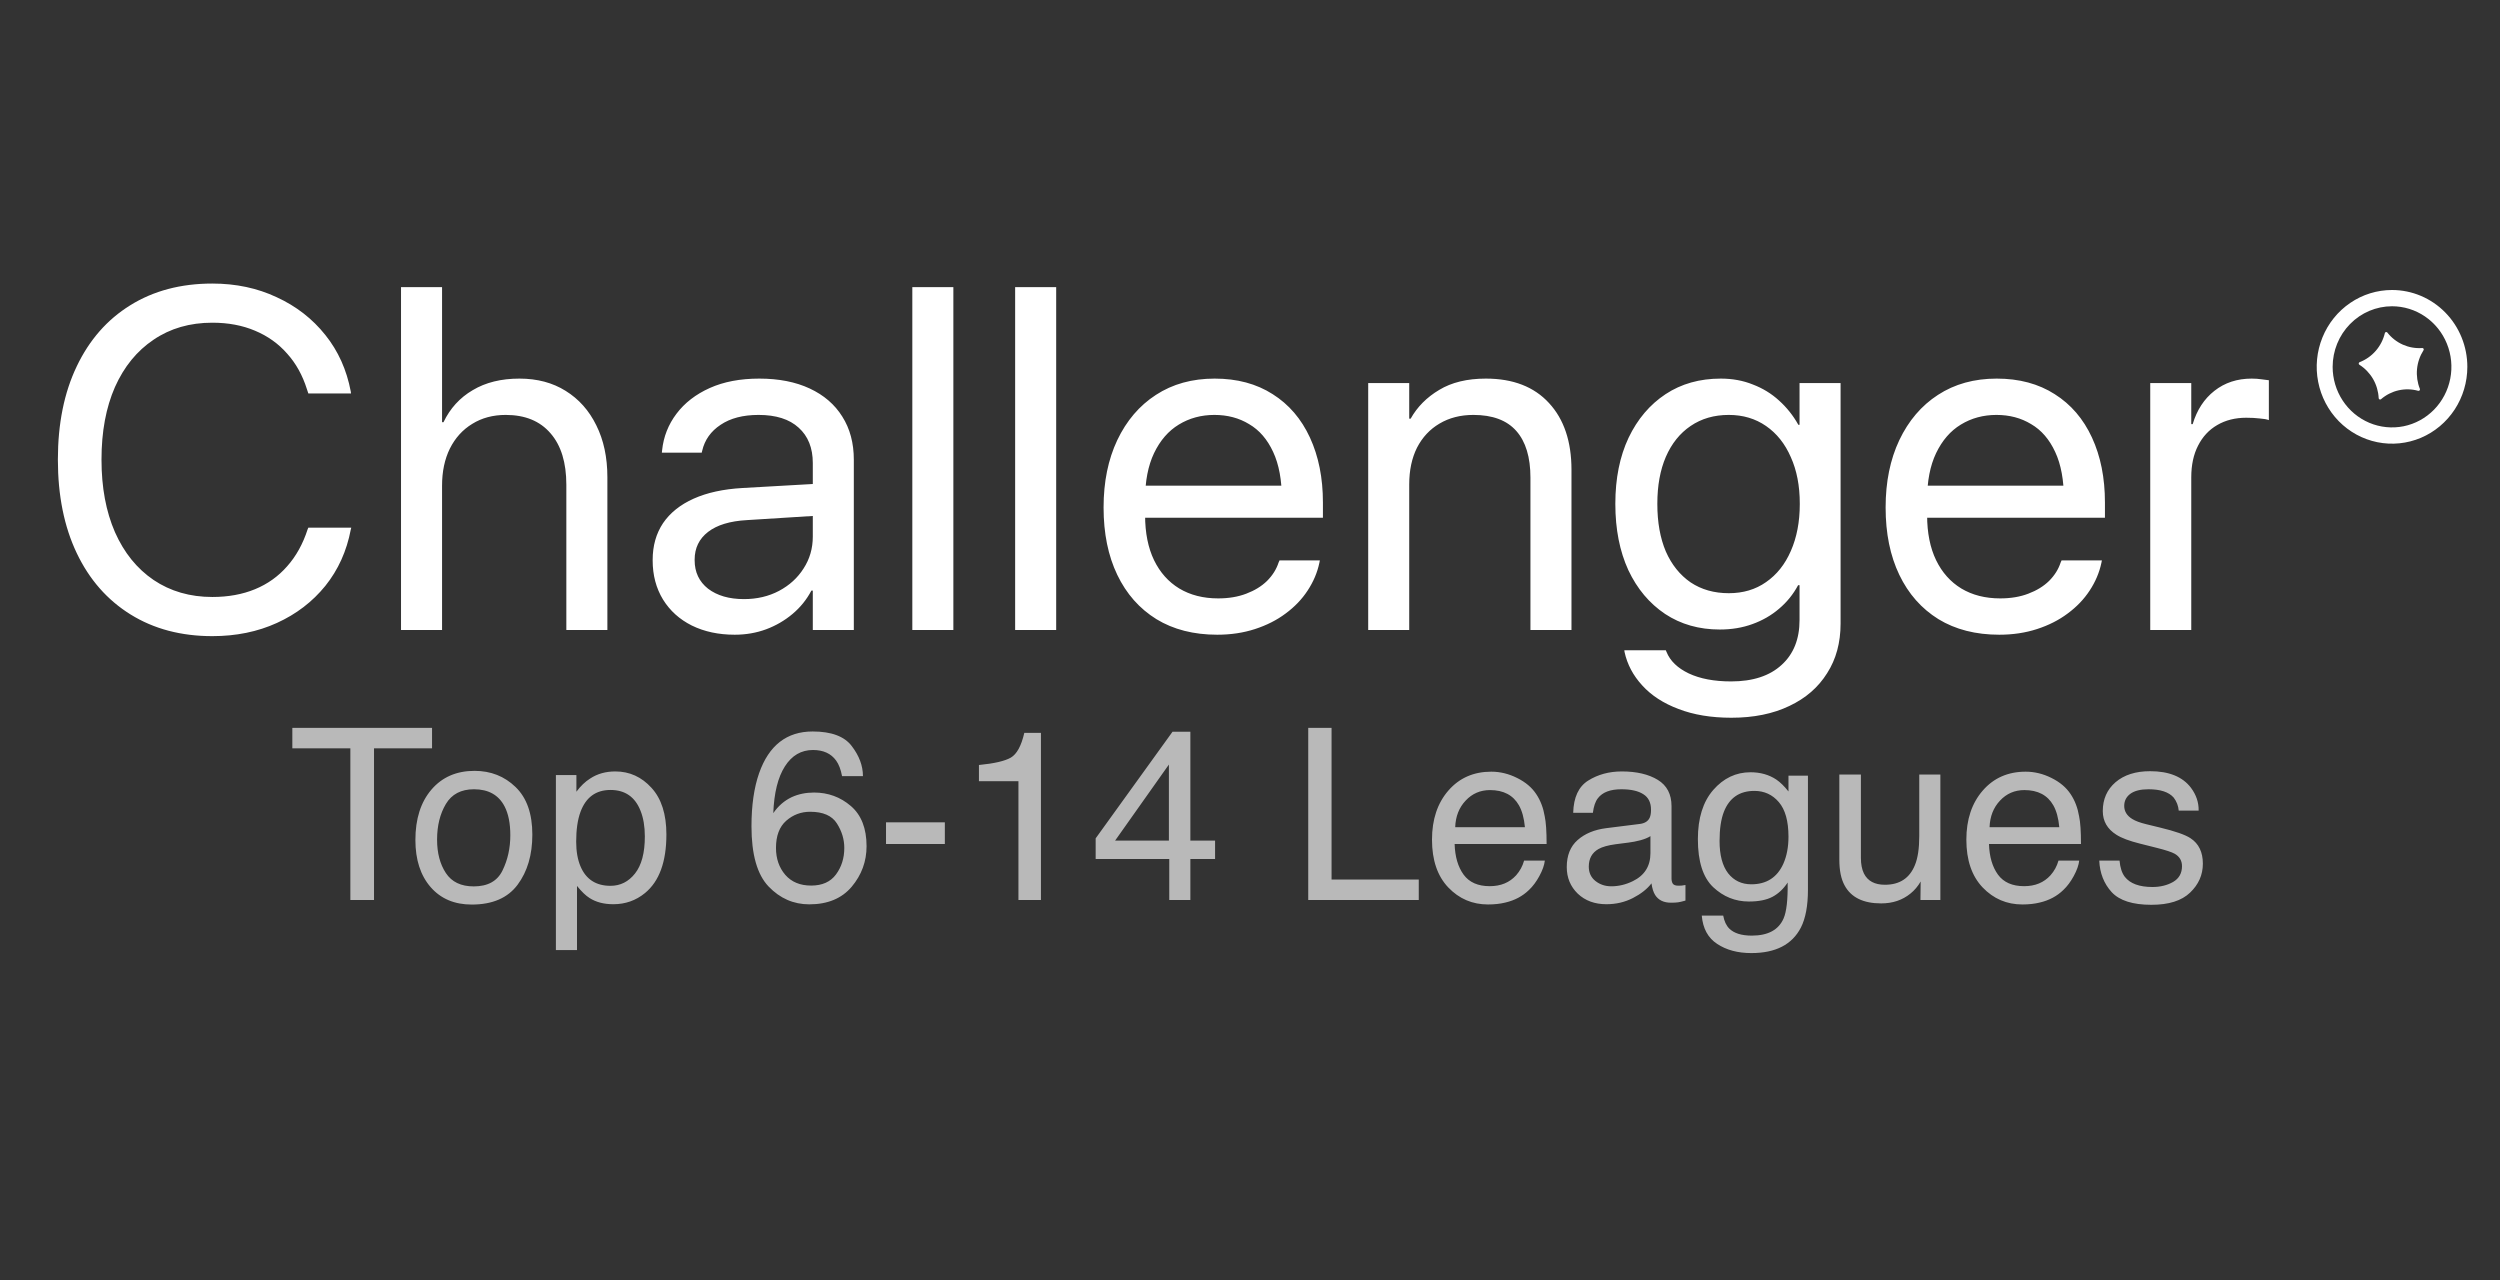
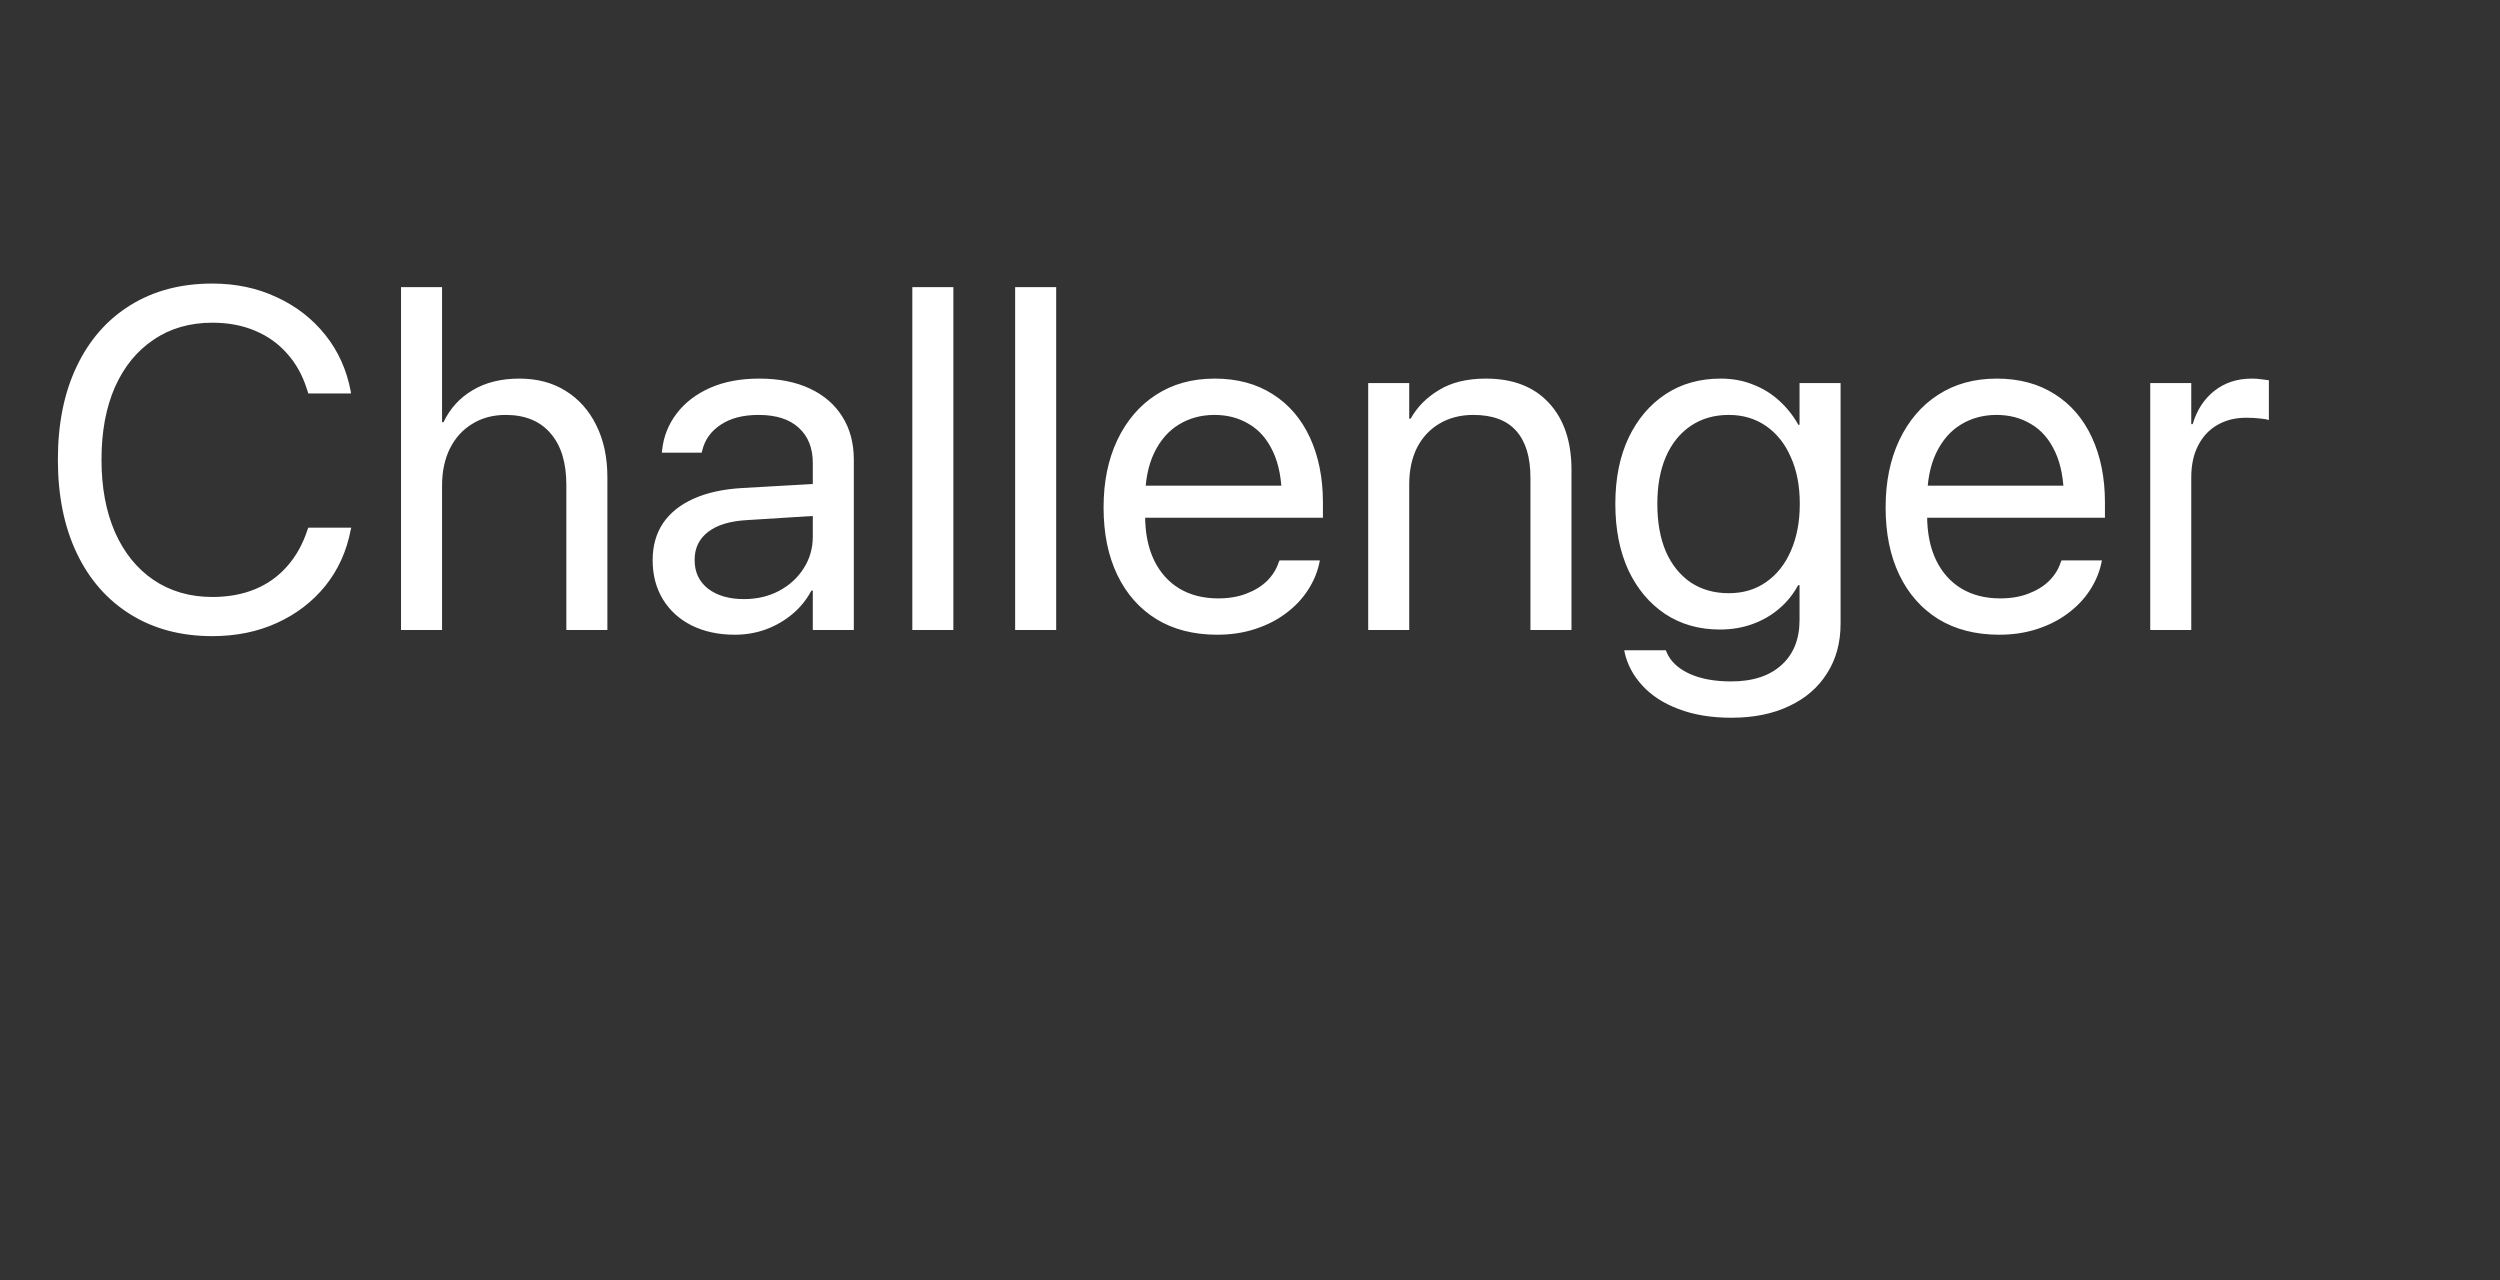
<svg xmlns="http://www.w3.org/2000/svg" width="125" height="64" viewBox="0 0 125 64" fill="none">
  <rect x="0" y="0" width="125" height="64" fill="#333333" stroke="none" />
  <path d="M10.617 31.807C9.053 31.807 7.689 31.445 6.526 30.722C5.362 29.998 4.466 28.977 3.837 27.656C3.208 26.335 2.894 24.779 2.894 22.986V22.974C2.894 21.182 3.208 19.63 3.837 18.317C4.466 16.996 5.358 15.978 6.514 15.263C7.677 14.539 9.045 14.178 10.617 14.178C11.797 14.178 12.87 14.406 13.837 14.862C14.812 15.31 15.621 15.939 16.266 16.748C16.91 17.55 17.335 18.494 17.539 19.578L17.551 19.673H15.417L15.346 19.46C15.126 18.761 14.796 18.167 14.356 17.68C13.923 17.185 13.389 16.803 12.752 16.536C12.123 16.269 11.412 16.135 10.617 16.135C9.493 16.135 8.515 16.418 7.681 16.984C6.848 17.542 6.203 18.332 5.747 19.354C5.299 20.376 5.075 21.583 5.075 22.974V22.986C5.075 24.37 5.299 25.576 5.747 26.606C6.203 27.636 6.848 28.434 7.681 29C8.523 29.566 9.501 29.849 10.617 29.849C11.412 29.849 12.123 29.719 12.752 29.46C13.381 29.201 13.915 28.819 14.356 28.316C14.804 27.813 15.146 27.196 15.382 26.465L15.417 26.382H17.563L17.539 26.477C17.335 27.554 16.91 28.493 16.266 29.295C15.621 30.089 14.816 30.706 13.848 31.146C12.882 31.587 11.805 31.807 10.617 31.807ZM20.051 31.5V14.355H22.103V21.111H22.174C22.504 20.42 22.991 19.885 23.636 19.508C24.28 19.122 25.059 18.93 25.971 18.93C26.859 18.93 27.629 19.134 28.282 19.543C28.942 19.952 29.453 20.526 29.815 21.265C30.184 22.004 30.369 22.868 30.369 23.859V31.5H28.317V24.236C28.317 23.128 28.054 22.271 27.527 21.666C27 21.052 26.254 20.746 25.287 20.746C24.65 20.746 24.092 20.895 23.612 21.194C23.133 21.485 22.759 21.898 22.492 22.432C22.233 22.959 22.103 23.576 22.103 24.283V31.5H20.051ZM36.737 31.736C35.927 31.736 35.212 31.582 34.59 31.276C33.977 30.969 33.498 30.537 33.152 29.979C32.806 29.413 32.633 28.76 32.633 28.021V27.998C32.633 27.29 32.806 26.677 33.152 26.158C33.506 25.639 34.017 25.231 34.685 24.932C35.353 24.633 36.163 24.456 37.114 24.401L41.666 24.142V25.734L37.35 26.005C36.501 26.052 35.852 26.249 35.404 26.595C34.956 26.941 34.732 27.404 34.732 27.986V28.01C34.732 28.607 34.956 29.083 35.404 29.436C35.86 29.782 36.458 29.955 37.197 29.955C37.849 29.955 38.435 29.818 38.953 29.543C39.472 29.267 39.881 28.894 40.18 28.422C40.486 27.951 40.64 27.42 40.64 26.83V23.151C40.64 22.397 40.404 21.807 39.932 21.383C39.468 20.958 38.8 20.746 37.928 20.746C37.149 20.746 36.517 20.911 36.029 21.241C35.542 21.563 35.235 21.996 35.109 22.538L35.086 22.633H33.093L33.105 22.515C33.175 21.838 33.415 21.229 33.824 20.687C34.233 20.144 34.787 19.716 35.487 19.401C36.186 19.087 37.012 18.93 37.963 18.93C38.938 18.93 39.779 19.095 40.486 19.425C41.194 19.755 41.736 20.223 42.114 20.828C42.499 21.434 42.691 22.153 42.691 22.986V31.5H40.64V29.531H40.569C40.333 29.979 40.019 30.368 39.626 30.698C39.233 31.028 38.792 31.284 38.305 31.465C37.818 31.645 37.295 31.736 36.737 31.736ZM45.616 31.5V14.355H47.668V31.5H45.616ZM50.757 31.5V14.355H52.809V31.5H50.757ZM60.863 31.736C59.684 31.736 58.669 31.476 57.821 30.958C56.971 30.431 56.319 29.692 55.863 28.741C55.407 27.79 55.179 26.669 55.179 25.38V25.368C55.179 24.095 55.407 22.974 55.863 22.008C56.327 21.033 56.971 20.278 57.797 19.744C58.63 19.201 59.609 18.93 60.733 18.93C61.857 18.93 62.824 19.189 63.634 19.708C64.444 20.219 65.065 20.942 65.497 21.878C65.929 22.813 66.146 23.894 66.146 25.121V25.887H56.217V24.283H65.132L64.094 25.769V24.967C64.094 24.008 63.948 23.218 63.657 22.597C63.367 21.968 62.966 21.504 62.455 21.206C61.952 20.899 61.374 20.746 60.721 20.746C60.061 20.746 59.467 20.907 58.941 21.229C58.422 21.544 58.009 22.019 57.703 22.656C57.404 23.285 57.255 24.055 57.255 24.967V25.769C57.255 26.642 57.404 27.389 57.703 28.01C58.001 28.623 58.422 29.095 58.964 29.425C59.515 29.755 60.163 29.92 60.91 29.92C61.437 29.92 61.904 29.841 62.313 29.684C62.73 29.527 63.076 29.315 63.351 29.047C63.626 28.772 63.819 28.466 63.929 28.128L63.976 28.021H65.992L65.969 28.139C65.867 28.627 65.67 29.09 65.379 29.531C65.096 29.963 64.731 30.344 64.282 30.675C63.842 31.005 63.331 31.264 62.749 31.453C62.168 31.642 61.539 31.736 60.863 31.736ZM68.41 31.5V19.154H70.461V20.934H70.532C70.862 20.345 71.338 19.865 71.959 19.496C72.58 19.119 73.358 18.93 74.294 18.93C75.654 18.93 76.707 19.339 77.454 20.156C78.201 20.966 78.574 22.078 78.574 23.493V31.5H76.522V23.882C76.522 22.86 76.287 22.082 75.815 21.548C75.343 21.013 74.628 20.746 73.669 20.746C73.024 20.746 72.458 20.891 71.971 21.182C71.491 21.465 71.118 21.866 70.85 22.385C70.591 22.904 70.461 23.517 70.461 24.224V31.5H68.41ZM86.569 35.887C85.563 35.887 84.682 35.741 83.928 35.45C83.173 35.167 82.568 34.774 82.112 34.271C81.656 33.776 81.361 33.218 81.227 32.597L81.216 32.514H83.291L83.326 32.597C83.507 33.045 83.877 33.402 84.435 33.67C85.001 33.937 85.708 34.071 86.557 34.071C87.642 34.071 88.483 33.795 89.081 33.245C89.678 32.703 89.977 31.956 89.977 31.005V29.259H89.906C89.662 29.715 89.344 30.109 88.951 30.439C88.566 30.769 88.122 31.024 87.619 31.205C87.123 31.386 86.581 31.476 85.991 31.476C84.954 31.476 84.042 31.217 83.256 30.698C82.469 30.171 81.856 29.44 81.416 28.505C80.984 27.561 80.767 26.461 80.767 25.203V25.18C80.767 23.922 80.988 22.825 81.428 21.89C81.876 20.954 82.493 20.227 83.279 19.708C84.065 19.189 84.985 18.93 86.038 18.93C86.62 18.93 87.155 19.028 87.642 19.225C88.137 19.413 88.574 19.681 88.951 20.026C89.336 20.372 89.659 20.777 89.918 21.241H89.977V19.154H92.029V31.182C92.029 32.133 91.805 32.958 91.357 33.658C90.916 34.365 90.287 34.912 89.47 35.297C88.652 35.69 87.685 35.887 86.569 35.887ZM86.439 29.66C87.155 29.66 87.776 29.476 88.302 29.106C88.837 28.737 89.25 28.218 89.541 27.55C89.839 26.874 89.989 26.091 89.989 25.203V25.18C89.989 24.291 89.839 23.517 89.541 22.857C89.25 22.188 88.837 21.669 88.302 21.3C87.768 20.93 87.147 20.746 86.439 20.746C85.708 20.746 85.072 20.93 84.529 21.3C83.995 21.662 83.582 22.177 83.291 22.845C83.008 23.505 82.867 24.283 82.867 25.18V25.203C82.867 26.115 83.008 26.905 83.291 27.573C83.582 28.234 83.995 28.749 84.529 29.118C85.072 29.48 85.708 29.66 86.439 29.66ZM99.965 31.736C98.785 31.736 97.771 31.476 96.922 30.958C96.073 30.431 95.421 29.692 94.965 28.741C94.509 27.79 94.281 26.669 94.281 25.38V25.368C94.281 24.095 94.509 22.974 94.965 22.008C95.429 21.033 96.073 20.278 96.899 19.744C97.732 19.201 98.711 18.93 99.835 18.93C100.959 18.93 101.926 19.189 102.736 19.708C103.546 20.219 104.167 20.942 104.599 21.878C105.031 22.813 105.247 23.894 105.247 25.121V25.887H95.319V24.283H104.233L103.196 25.769V24.967C103.196 24.008 103.05 23.218 102.759 22.597C102.469 21.968 102.068 21.504 101.557 21.206C101.053 20.899 100.476 20.746 99.823 20.746C99.163 20.746 98.569 20.907 98.043 21.229C97.524 21.544 97.111 22.019 96.805 22.656C96.506 23.285 96.356 24.055 96.356 24.967V25.769C96.356 26.642 96.506 27.389 96.805 28.01C97.103 28.623 97.524 29.095 98.066 29.425C98.617 29.755 99.265 29.92 100.012 29.92C100.539 29.92 101.006 29.841 101.415 29.684C101.832 29.527 102.178 29.315 102.453 29.047C102.728 28.772 102.921 28.466 103.031 28.128L103.078 28.021H105.094L105.071 28.139C104.968 28.627 104.772 29.09 104.481 29.531C104.198 29.963 103.832 30.344 103.384 30.675C102.944 31.005 102.433 31.264 101.851 31.453C101.27 31.642 100.641 31.736 99.965 31.736ZM107.512 31.5V19.154H109.563V21.206H109.634C109.846 20.498 110.208 19.944 110.719 19.543C111.238 19.134 111.859 18.93 112.582 18.93C112.763 18.93 112.928 18.942 113.077 18.965C113.235 18.981 113.356 18.997 113.443 19.012V21.005C113.341 20.966 113.187 20.938 112.983 20.923C112.786 20.899 112.562 20.887 112.311 20.887C111.761 20.887 111.277 21.009 110.86 21.253C110.452 21.489 110.133 21.831 109.905 22.279C109.677 22.719 109.563 23.25 109.563 23.871V31.5H107.512Z" fill="white" />
-   <path fill-rule="evenodd" clip-rule="evenodd" d="M121.251 15.824C120.763 15.491 120.188 15.313 119.601 15.313C118.814 15.314 118.06 15.633 117.503 16.201C116.946 16.769 116.633 17.539 116.632 18.342C116.632 18.941 116.806 19.527 117.133 20.025C117.459 20.523 117.923 20.911 118.465 21.14C119.008 21.369 119.605 21.429 120.181 21.313C120.757 21.196 121.286 20.907 121.701 20.484C122.116 20.06 122.399 19.52 122.513 18.933C122.628 18.345 122.569 17.736 122.344 17.183C122.12 16.629 121.739 16.157 121.251 15.824ZM117.509 15.148C118.128 14.725 118.856 14.5 119.601 14.5C120.6 14.5 121.558 14.905 122.264 15.625C122.971 16.346 123.367 17.323 123.367 18.342C123.367 19.102 123.147 19.845 122.733 20.477C122.319 21.108 121.731 21.601 121.043 21.892C120.354 22.182 119.597 22.259 118.867 22.11C118.136 21.962 117.465 21.596 116.938 21.059C116.412 20.521 116.053 19.837 115.908 19.091C115.762 18.346 115.837 17.574 116.122 16.872C116.407 16.17 116.89 15.57 117.509 15.148ZM120.144 17.233C119.84 17.098 119.573 16.89 119.366 16.626C119.357 16.616 119.346 16.609 119.334 16.604C119.322 16.6 119.308 16.599 119.295 16.602C119.283 16.605 119.271 16.611 119.262 16.621C119.252 16.63 119.246 16.642 119.243 16.655C119.164 16.984 119.008 17.288 118.788 17.541C118.568 17.794 118.291 17.989 117.981 18.109C117.969 18.113 117.958 18.122 117.95 18.132C117.942 18.143 117.937 18.156 117.936 18.169C117.935 18.183 117.937 18.196 117.943 18.208C117.949 18.22 117.958 18.23 117.969 18.237C118.25 18.415 118.485 18.66 118.654 18.951C118.822 19.243 118.918 19.571 118.934 19.909C118.935 19.922 118.939 19.935 118.947 19.946C118.954 19.957 118.965 19.966 118.977 19.971C118.989 19.977 119.002 19.979 119.015 19.977C119.028 19.975 119.04 19.969 119.05 19.961C119.304 19.742 119.605 19.589 119.929 19.516C120.253 19.443 120.59 19.451 120.91 19.541C120.923 19.544 120.936 19.544 120.949 19.54C120.961 19.536 120.973 19.529 120.981 19.519C120.99 19.509 120.996 19.497 120.998 19.483C121 19.47 120.999 19.456 120.994 19.444C120.868 19.131 120.82 18.792 120.851 18.455C120.883 18.119 120.995 17.795 121.176 17.512C121.184 17.501 121.188 17.487 121.188 17.474C121.189 17.46 121.185 17.447 121.178 17.435C121.171 17.423 121.161 17.414 121.149 17.408C121.137 17.402 121.123 17.399 121.11 17.401C120.78 17.426 120.448 17.368 120.144 17.233Z" fill="white" />
-   <path d="M21.602 36.393V37.418H18.701V45H17.518V37.418H14.617V36.393H21.602ZM23.688 44.32C24.387 44.32 24.865 44.057 25.123 43.529C25.385 42.998 25.516 42.408 25.516 41.76C25.516 41.174 25.422 40.697 25.234 40.33C24.938 39.752 24.426 39.463 23.699 39.463C23.055 39.463 22.586 39.709 22.293 40.201C22 40.693 21.854 41.287 21.854 41.982C21.854 42.65 22 43.207 22.293 43.652C22.586 44.098 23.051 44.32 23.688 44.32ZM23.729 38.543C24.537 38.543 25.221 38.812 25.779 39.352C26.338 39.891 26.617 40.684 26.617 41.73C26.617 42.742 26.371 43.578 25.879 44.238C25.387 44.898 24.623 45.228 23.588 45.228C22.725 45.228 22.039 44.938 21.531 44.355C21.023 43.77 20.77 42.984 20.77 42C20.77 40.945 21.037 40.105 21.572 39.48C22.107 38.855 22.826 38.543 23.729 38.543ZM30.525 44.291C31.018 44.291 31.426 44.086 31.75 43.676C32.078 43.262 32.242 42.645 32.242 41.824C32.242 41.324 32.17 40.895 32.025 40.535C31.752 39.844 31.252 39.498 30.525 39.498C29.795 39.498 29.295 39.863 29.025 40.594C28.881 40.984 28.809 41.48 28.809 42.082C28.809 42.566 28.881 42.978 29.025 43.318C29.299 43.967 29.799 44.291 30.525 44.291ZM27.795 38.754H28.82V39.586C29.031 39.301 29.262 39.08 29.512 38.924C29.867 38.69 30.285 38.572 30.766 38.572C31.477 38.572 32.08 38.846 32.576 39.393C33.072 39.935 33.32 40.713 33.32 41.725C33.32 43.092 32.963 44.068 32.248 44.654C31.795 45.025 31.268 45.211 30.666 45.211C30.193 45.211 29.797 45.107 29.477 44.9C29.289 44.783 29.08 44.582 28.85 44.297V47.502H27.795V38.754ZM40.633 36.574C41.57 36.574 42.223 36.818 42.59 37.307C42.961 37.791 43.147 38.291 43.147 38.807H42.103C42.041 38.475 41.941 38.215 41.805 38.027C41.551 37.676 41.166 37.5 40.65 37.5C40.06 37.5 39.592 37.773 39.244 38.32C38.897 38.863 38.703 39.643 38.664 40.658C38.906 40.303 39.211 40.037 39.578 39.861C39.914 39.705 40.289 39.627 40.703 39.627C41.406 39.627 42.02 39.852 42.543 40.301C43.066 40.75 43.328 41.42 43.328 42.31C43.328 43.072 43.08 43.748 42.584 44.338C42.088 44.924 41.381 45.217 40.463 45.217C39.678 45.217 39 44.92 38.43 44.326C37.859 43.728 37.574 42.725 37.574 41.315C37.574 40.272 37.701 39.387 37.955 38.66C38.443 37.27 39.336 36.574 40.633 36.574ZM40.557 44.279C41.111 44.279 41.525 44.094 41.799 43.723C42.076 43.348 42.215 42.906 42.215 42.398C42.215 41.969 42.092 41.56 41.846 41.174C41.6 40.783 41.152 40.588 40.504 40.588C40.051 40.588 39.652 40.738 39.309 41.039C38.969 41.34 38.799 41.793 38.799 42.398C38.799 42.93 38.953 43.377 39.262 43.74C39.574 44.1 40.006 44.279 40.557 44.279ZM44.301 41.115H47.242V42.199H44.301V41.115ZM48.947 39.059V38.25C49.709 38.176 50.24 38.053 50.541 37.881C50.842 37.705 51.066 37.293 51.215 36.645H52.047V45H50.922V39.059H48.947ZM58.445 42.029V38.227L55.756 42.029H58.445ZM58.463 45V42.949H54.783V41.918L58.627 36.586H59.518V42.029H60.754V42.949H59.518V45H58.463ZM65.412 36.393H66.578V43.975H70.938V45H65.412V36.393ZM74.564 38.584C75.01 38.584 75.441 38.69 75.859 38.9C76.277 39.107 76.596 39.377 76.814 39.709C77.025 40.025 77.166 40.395 77.236 40.816C77.299 41.105 77.33 41.566 77.33 42.199H72.731C72.75 42.836 72.9 43.348 73.182 43.734C73.463 44.117 73.898 44.309 74.488 44.309C75.039 44.309 75.478 44.127 75.807 43.764C75.994 43.553 76.127 43.309 76.205 43.031H77.242C77.215 43.262 77.123 43.52 76.967 43.805C76.814 44.086 76.643 44.316 76.451 44.496C76.131 44.809 75.734 45.02 75.262 45.129C75.008 45.191 74.721 45.223 74.4 45.223C73.619 45.223 72.957 44.94 72.414 44.373C71.871 43.803 71.6 43.006 71.6 41.982C71.6 40.975 71.873 40.156 72.42 39.527C72.967 38.898 73.682 38.584 74.564 38.584ZM76.246 41.361C76.203 40.904 76.103 40.539 75.947 40.266C75.658 39.758 75.176 39.504 74.5 39.504C74.016 39.504 73.609 39.68 73.281 40.031C72.953 40.379 72.779 40.822 72.76 41.361H76.246ZM79.439 43.33C79.439 43.635 79.551 43.875 79.773 44.051C79.996 44.227 80.26 44.315 80.564 44.315C80.936 44.315 81.295 44.228 81.643 44.057C82.228 43.772 82.522 43.305 82.522 42.656V41.807C82.393 41.889 82.227 41.957 82.023 42.012C81.82 42.066 81.621 42.105 81.426 42.129L80.787 42.211C80.404 42.262 80.117 42.342 79.926 42.451C79.602 42.635 79.439 42.928 79.439 43.33ZM81.994 41.197C82.236 41.166 82.398 41.065 82.481 40.893C82.527 40.799 82.551 40.664 82.551 40.488C82.551 40.129 82.422 39.869 82.164 39.709C81.91 39.545 81.545 39.463 81.068 39.463C80.518 39.463 80.127 39.611 79.897 39.908C79.768 40.072 79.684 40.316 79.644 40.641H78.66C78.68 39.867 78.93 39.33 79.41 39.029C79.894 38.725 80.455 38.572 81.092 38.572C81.83 38.572 82.43 38.713 82.891 38.994C83.348 39.275 83.576 39.713 83.576 40.307V43.922C83.576 44.031 83.598 44.119 83.641 44.185C83.688 44.252 83.783 44.285 83.928 44.285C83.975 44.285 84.027 44.283 84.086 44.279C84.144 44.272 84.207 44.262 84.273 44.25V45.029C84.109 45.076 83.984 45.105 83.898 45.117C83.812 45.129 83.695 45.135 83.547 45.135C83.184 45.135 82.92 45.006 82.756 44.748C82.67 44.611 82.609 44.418 82.574 44.168C82.359 44.449 82.051 44.693 81.648 44.9C81.246 45.107 80.803 45.211 80.318 45.211C79.736 45.211 79.26 45.035 78.889 44.684C78.522 44.328 78.338 43.885 78.338 43.353C78.338 42.772 78.519 42.32 78.883 42C79.246 41.68 79.723 41.482 80.312 41.408L81.994 41.197ZM87.525 38.613C88.018 38.613 88.447 38.734 88.814 38.977C89.014 39.113 89.217 39.312 89.424 39.574V38.783H90.397V44.49C90.397 45.287 90.279 45.916 90.045 46.377C89.607 47.228 88.781 47.654 87.566 47.654C86.891 47.654 86.322 47.502 85.861 47.197C85.4 46.897 85.143 46.424 85.088 45.779H86.16C86.211 46.06 86.312 46.277 86.465 46.43C86.703 46.664 87.078 46.781 87.59 46.781C88.398 46.781 88.928 46.496 89.178 45.926C89.326 45.59 89.394 44.99 89.383 44.127C89.172 44.447 88.918 44.685 88.621 44.842C88.324 44.998 87.932 45.076 87.443 45.076C86.764 45.076 86.168 44.836 85.656 44.355C85.148 43.871 84.894 43.072 84.894 41.959C84.894 40.908 85.15 40.088 85.662 39.498C86.178 38.908 86.799 38.613 87.525 38.613ZM89.424 41.836C89.424 41.059 89.264 40.482 88.943 40.107C88.623 39.732 88.215 39.545 87.719 39.545C86.977 39.545 86.469 39.893 86.195 40.588C86.051 40.959 85.978 41.445 85.978 42.047C85.978 42.754 86.121 43.293 86.406 43.664C86.695 44.031 87.082 44.215 87.566 44.215C88.324 44.215 88.857 43.873 89.166 43.19C89.338 42.803 89.424 42.352 89.424 41.836ZM93.045 38.725V42.891C93.045 43.211 93.096 43.473 93.197 43.676C93.385 44.051 93.734 44.238 94.246 44.238C94.981 44.238 95.481 43.91 95.746 43.254C95.891 42.902 95.963 42.42 95.963 41.807V38.725H97.018V45H96.022L96.033 44.074C95.897 44.312 95.727 44.514 95.523 44.678C95.121 45.006 94.633 45.17 94.059 45.17C93.164 45.17 92.555 44.871 92.231 44.273C92.055 43.953 91.967 43.525 91.967 42.99V38.725H93.045ZM101.283 38.584C101.729 38.584 102.16 38.69 102.578 38.9C102.996 39.107 103.314 39.377 103.533 39.709C103.744 40.025 103.885 40.395 103.955 40.816C104.018 41.105 104.049 41.566 104.049 42.199H99.449C99.469 42.836 99.619 43.348 99.9 43.734C100.182 44.117 100.617 44.309 101.207 44.309C101.758 44.309 102.197 44.127 102.525 43.764C102.713 43.553 102.846 43.309 102.924 43.031H103.961C103.934 43.262 103.842 43.52 103.686 43.805C103.533 44.086 103.361 44.316 103.17 44.496C102.85 44.809 102.453 45.02 101.98 45.129C101.727 45.191 101.439 45.223 101.119 45.223C100.338 45.223 99.676 44.94 99.133 44.373C98.59 43.803 98.318 43.006 98.318 41.982C98.318 40.975 98.592 40.156 99.139 39.527C99.686 38.898 100.4 38.584 101.283 38.584ZM102.965 41.361C102.922 40.904 102.822 40.539 102.666 40.266C102.377 39.758 101.895 39.504 101.219 39.504C100.734 39.504 100.328 39.68 100 40.031C99.672 40.379 99.498 40.822 99.478 41.361H102.965ZM105.977 43.031C106.008 43.383 106.096 43.652 106.24 43.84C106.506 44.18 106.967 44.35 107.623 44.35C108.014 44.35 108.357 44.266 108.654 44.098C108.951 43.926 109.1 43.662 109.1 43.307C109.1 43.037 108.98 42.832 108.742 42.691C108.59 42.605 108.289 42.506 107.84 42.393L107.002 42.182C106.467 42.049 106.072 41.9 105.818 41.736C105.365 41.451 105.139 41.057 105.139 40.553C105.139 39.959 105.352 39.478 105.777 39.111C106.207 38.744 106.783 38.56 107.506 38.56C108.451 38.56 109.133 38.838 109.551 39.393C109.812 39.744 109.939 40.123 109.932 40.529H108.936C108.916 40.291 108.832 40.074 108.684 39.879C108.441 39.602 108.021 39.463 107.424 39.463C107.025 39.463 106.723 39.539 106.516 39.691C106.312 39.844 106.211 40.045 106.211 40.295C106.211 40.568 106.346 40.787 106.615 40.951C106.771 41.049 107.002 41.135 107.307 41.209L108.004 41.379C108.762 41.562 109.27 41.74 109.527 41.912C109.938 42.182 110.143 42.605 110.143 43.184C110.143 43.742 109.93 44.225 109.504 44.631C109.082 45.037 108.438 45.24 107.57 45.24C106.637 45.24 105.975 45.029 105.584 44.607C105.197 44.182 104.99 43.656 104.963 43.031H105.977Z" fill="white" fill-opacity="0.66" />
</svg>